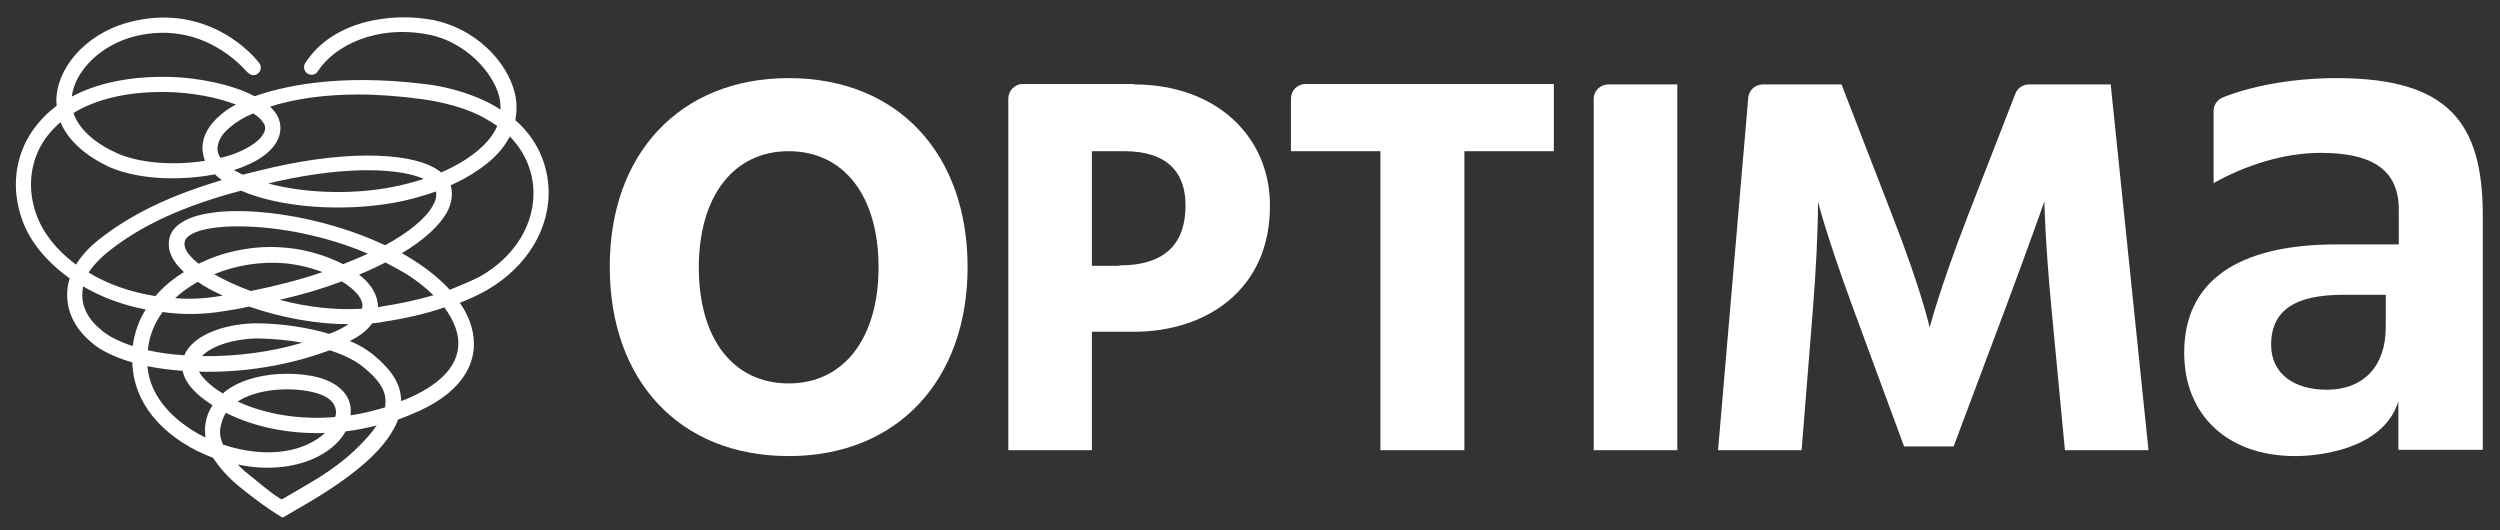
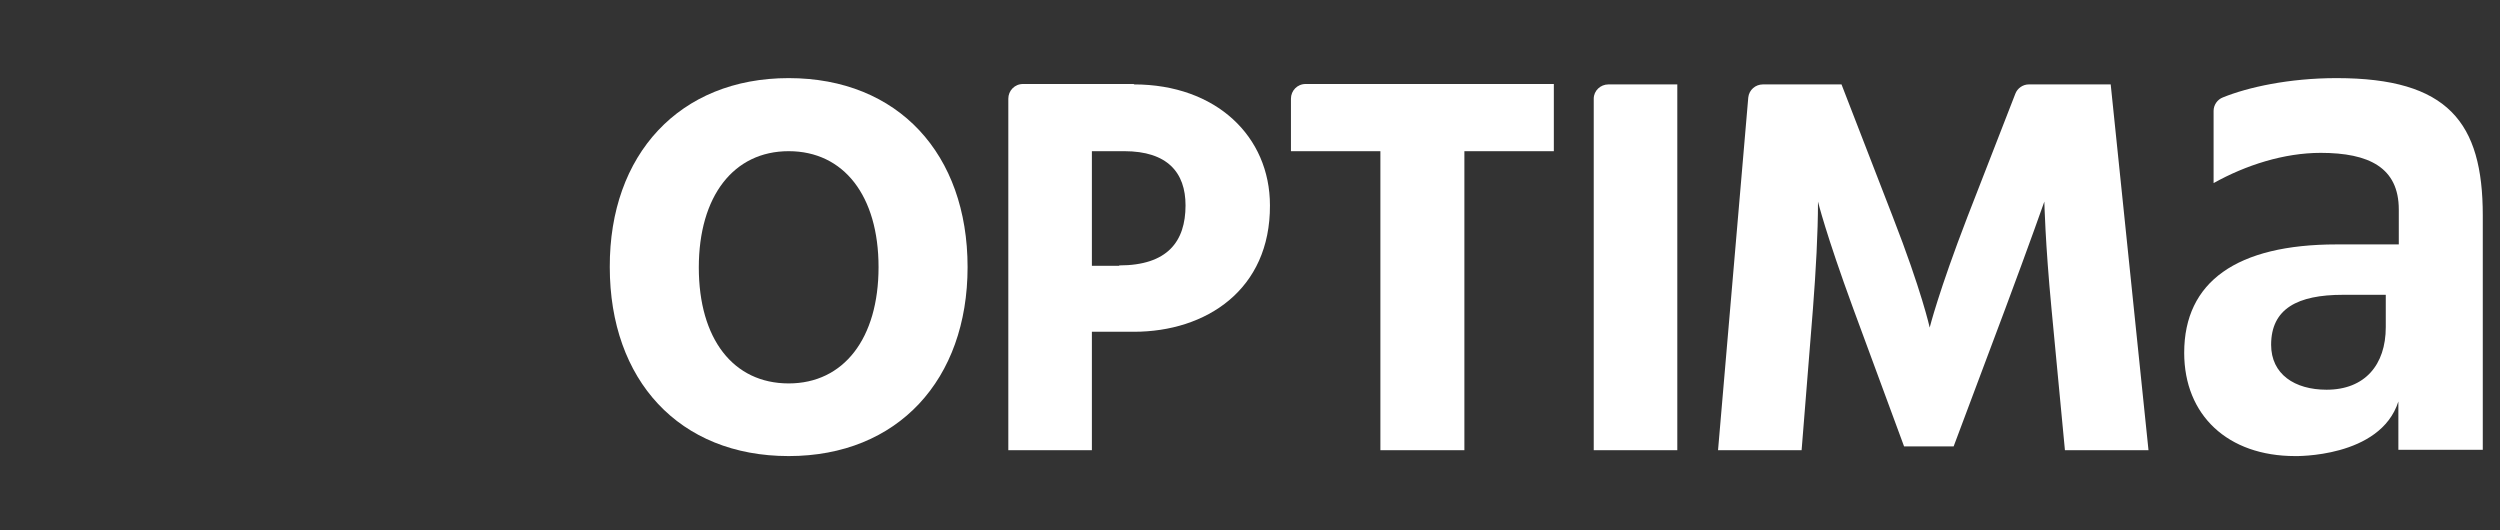
<svg xmlns="http://www.w3.org/2000/svg" version="1.1" id="Layer_1" x="0px" y="0px" viewBox="0 0 595.3 126.3" style="enable-background:new 0 0 595.3 126.3;" xml:space="preserve">
  <rect x="0" y="0" width="595.3" height="126.3" fill="#333333" stroke="none" />
  <style type="text/css">
	.st0{fill:#FFFFFF;}
</style>
  <g>
    <path class="st0" d="M187.8,18.6c26.1,0,42.6,18.1,42.6,45c0,26.8-16.6,45-42.6,45c-26.1,0-42.6-18.1-42.6-45   C145.1,36.8,161.8,18.6,187.8,18.6z M187.8,91.3c13.1,0,21.4-10.7,21.4-27.7S200.9,36,187.8,36c-13.1,0-21.4,10.7-21.4,27.7   S174.6,91.3,187.8,91.3z" />
    <path class="st0" d="M270,20.1c19.6,0,32.4,12.4,32.4,28.8C302.5,69,287.2,79,270,79H260v28.2h-19.9V23.5c0-1.9,1.5-3.5,3.5-3.5   H270z M266.5,63.2c11.5,0,15.8-5.7,15.8-14.3c0-7.8-4.3-12.9-14.6-12.9H260v27.3H266.5z" />
    <path class="st0" d="M369.9,36h-21.2v71.2h-20V36h-21.3V23.5c0-1.9,1.5-3.5,3.5-3.5h59.1V36z" />
    <path class="st0" d="M383,20.1h16.4v87.1h-19.9V23.5C379.5,21.6,381.1,20.1,383,20.1z" />
    <path class="st0" d="M419.8,20.1h18.7l12.2,31.5c6.9,17.7,8.8,26.4,8.8,26.4s2.1-8.5,9-26.4l11.4-29.3c0.5-1.3,1.8-2.2,3.2-2.2   h19.5l9,87.1h-19.9l-3.2-33.7C487,57.8,486.8,48,486.8,48s-3.4,9.7-9.3,25.5l-12.3,32.8h-11.8l-12.1-32.8   c-6.6-18-8.4-25.5-8.4-25.5c0,7.5-0.5,16.4-1.2,25.5l-2.7,33.7h-19.9l7.2-84C416.5,21.4,418,20.1,419.8,20.1z" />
    <path class="st0" d="M571.1,95.6v11.5h20.1V51.3c0-22.2-8.3-32.7-34.8-32.7c-11.4,0-21.2,2.2-27.1,4.6c-1.3,0.5-2.2,1.8-2.2,3.2   v17.2c7.7-4.3,16.8-7.2,25.5-7.2c11.5,0,18.6,3.5,18.6,13.5v8.3h-14.8c-23.8,0-36.3,8.9-36.3,25.8c0,14.9,10.4,24.6,26.4,24.6   C546.4,108.6,566.8,109.1,571.1,95.6z M568.1,77.9c0,9-5,14.9-14.1,14.9c-7.6,0-13.2-3.7-13.2-10.7c0-8.6,6.3-11.9,17.1-11.9h10.2   V77.9z" />
  </g>
  <g>
-     <path class="st0" d="M130.6,44.5c-0.4-6.2-3.1-11.7-7.9-15.9c0.4-2.1,0.4-4.2-0.1-6.4c-1.9-7.8-9.6-15.4-19.3-17.4   C93,2.8,79.1,5,72.7,15c-0.2,0.3-0.3,0.6-0.3,1c0,1,0.8,1.8,1.8,1.8c0.7,0,1.2-0.3,1.6-1l0,0c3.8-5.8,13.8-11.1,26.6-8.5   c8.1,1.7,14.9,8.5,16.5,14.8c0.2,1,0.3,2,0.3,3c-1.7-1.1-3.6-2.1-5.6-2.9c-3.7-1.5-8-2.7-12.6-3.2c-21.2-2.6-34.3,0.8-40.3,2.9   l-0.1,0c-5.1-2.7-13.3-4.5-20.9-4.6c-0.3,0-0.7,0-1,0c-8.4,0-15.8,1.6-21.6,4.7c0.7-6,6.8-12.5,15.6-14.5c15.5-3.5,24.9,7.3,26,8.5   c0.4,0.4,1,0.9,1.6,0.9c1,0,1.8-0.8,1.8-1.8c0-0.4-0.1-0.8-0.4-1.1C60.6,13.4,49.9,0.9,31.9,5c-10.4,2.3-17.6,10-18.4,17.6   c-0.1,0.9-0.1,1.7,0,2.6c-2.2,1.6-4.1,3.6-5.6,5.7c-4.4,6.2-5.3,14.1-2.6,21.5c1.9,5.3,5.9,10,11.3,13.9c-0.4,1.2-0.6,2.5-0.6,3.7   c-0.1,4.1,1.8,8.1,5.4,11.2c2.2,2.1,5.7,3.8,10.1,5.1c0,0.7,0.1,1.5,0.2,2.2c1.1,8.8,8.2,16.4,19,20.5c1.5,2.2,3.4,4.5,6.2,6.8   c2.6,2.1,4.8,3.8,7.6,5.7l2.5,1.6c0.1,0.1,0.2,0.1,0.3,0.1c0.1,0,0.2,0,0.3-0.1l2.9-1.7l0.7-0.4c4.5-2.6,10.7-6.3,16.1-11.1   c4-3.6,6.3-6.9,7.5-10c1.1-0.4,2.2-0.8,3.3-1.3c11.5-4.7,14.3-11.1,14.7-15.5c0.3-3.6-0.8-7.4-3.3-11c2.3-0.9,4.5-1.9,6.4-3   C125.5,63.6,131.2,54.2,130.6,44.5z M34.7,73.7c-1.7,2.7-2.7,5.7-3.1,8.7c-3.4-1.1-6.1-2.5-7.8-4.1C21,76,19.5,73.1,19.6,70   c0-0.6,0.1-1.2,0.2-1.8C24.2,70.8,29.4,72.7,34.7,73.7z M75.9,89.9c-2.2-0.6-4.9-0.9-7.6-0.9c-5.1,0-10.6,1.2-14.4,4   c-0.3,0.2-0.5,0.4-0.8,0.7c-1.2-0.7-2.2-1.4-3-2.1c-0.9-0.8-2.1-1.9-2.7-3.1c10.5,0.3,21.5-1.5,31.1-5.1c3.4,1.1,6.2,2.5,8,4   c3.6,2.9,5.2,5.3,5.3,7.9c0,0.5,0,1.1-0.1,1.7c-2.7,0.8-5.4,1.5-8.2,1.9c0-0.1,0-0.2,0-0.3C83.9,94.5,81,91.3,75.9,89.9z M75,93.5   c3.4,0.9,5.1,2.6,5,4.9c0,0.3-0.1,0.6-0.2,0.9c-8.3,0.7-16.6-0.6-23.2-3.7C61.6,92.4,69.7,92.1,75,93.5z M53.8,98.3   c6.7,3.4,15.1,5.1,23.6,4.8c-2.3,2.1-5.6,3.7-9.5,4.3c-4.4,0.7-9.6,0.2-14.7-1.5l-0.1,0c-0.5-1.2-0.8-2.4-0.7-3.5   C52.6,100.9,53,99.5,53.8,98.3z M68.5,111c6.3-1,11.5-4.1,13.8-8.3l0.2,0c2.4-0.3,4.9-0.8,7.2-1.4c-1.2,1.8-2.9,3.7-5.1,5.8   c-5.6,5.3-11.1,8-15.4,10.6c-0.6,0.4-1.3,0.7-1.9,1.1c-0.2,0.1-0.3,0.1-0.5,0c-3-1.9-5.1-3.9-7.8-6c-0.9-0.7-1.7-1.5-2.4-2.2   C60.8,111.5,64.9,111.6,68.5,111z M48.9,104.2c-4-2-12.5-7.2-13.7-16.2c0-0.3-0.1-0.5-0.1-0.8c2.6,0.5,5.4,0.9,8.4,1.1   c0.4,2.1,1.8,4.1,4.2,6.1c0.9,0.7,1.8,1.4,2.9,2.1c-1.1,1.7-1.7,3.6-1.8,5.7v0C48.8,102.9,48.9,103.5,48.9,104.2z M82.8,81.4   C82.8,81.4,82.8,81.4,82.8,81.4L82.8,81.4C82.8,81.4,82.8,81.4,82.8,81.4z M44.1,57.2c0.3-0.8,1.5-1.6,3.3-2.2   c2.3-0.7,5.5-1.1,9.3-1.1c9.8,0,21.3,2.4,30.9,6.5c-1.9,0.9-3.9,1.7-5.9,2.5c-3.9-2-8.8-3.5-13.5-3.9c-1.2-0.1-2.4-0.2-3.6-0.2   c-5.8,0-11.7,1.3-16.9,3.8l-0.4,0.2c-0.9-0.7-1.6-1.4-2.2-2.1C44,59.4,43.7,58.2,44.1,57.2z M67.9,62.7c3,0.3,6,1,8.9,2.1   c-5.3,1.8-11.1,3.3-17.1,4.5c-3.2-1.2-6.3-2.6-8.7-4C56.3,63.1,62.3,62.2,67.9,62.7z M81.4,67c2.9,1.8,4.7,3.7,4.9,5.5   c0,0.3,0,0.7-0.1,1c-6,0.4-12.8-0.3-19.6-2.1C71.9,70.2,76.9,68.7,81.4,67z M41.7,71c1.5-1.4,3.3-2.7,5.4-3.9   c1.7,1.2,3.7,2.3,6,3.3c-0.1,0-0.2,0-0.2,0C49.1,71.1,45.4,71.3,41.7,71z M90.2,73.1c-0.1,0-0.1,0-0.2,0c0-0.4,0-0.8-0.1-1.1   c-0.3-2.3-1.8-4.6-4.4-6.6c2.2-0.9,4.3-1.9,6.3-2.9c1.9,1,3.5,1.9,4.9,2.7c2.5,1.6,4.7,3.3,6.5,5.1c-3.7,1.1-7.9,2-12.4,2.7   C90.6,73.1,90.4,73.1,90.2,73.1z M63.9,43.7c0.7-0.2,1.3-0.3,2-0.5c18-4,29.9-2.9,35-0.6c-2.5,0.8-5.1,1.5-7.8,2   C83.5,46.4,72.5,46,63.9,43.7z M48.1,84.8c2.3-2.5,8-4.3,13.9-4.2c3.3,0.1,6.8,0.4,10,1C64.3,83.9,56.1,84.9,48.1,84.8z M25.8,59.9   c7.9-6.3,18-10.9,31.6-14.5c9.2,4,23.8,5.1,36.3,2.9c3.5-0.6,6.9-1.6,10.1-2.7c0.2,1,0,2.1-0.7,3.3c-1.6,3-5.7,6.4-11.4,9.5   c-14.9-7.1-35.3-10.1-45.5-6.8c-2.9,1-4.8,2.4-5.6,4.3c-0.6,1.6-0.9,4.1,1.6,7.2c0.4,0.5,1,1.1,1.6,1.7l-0.2,0.1   c-2.2,1.4-4.1,2.9-5.6,4.5c-0.4,0.4-0.7,0.8-1,1.1c-5.8-0.9-11.3-2.8-15.9-5.6C22.2,63.2,23.8,61.5,25.8,59.9z M53.3,74.1   c1.9-0.3,3.8-0.6,6-1.1c7.8,2.7,16.2,4.2,23.7,4.2c-1.2,0.8-2.7,1.6-4.6,2.3c-5-1.5-11-2.4-16.4-2.5c-7.4-0.2-16,2.4-18.1,7.6h0   c-3.2-0.2-6.1-0.6-8.7-1.2c0.3-3.3,1.5-6.3,3.5-9.1C43.6,75,48.5,74.9,53.3,74.1z M113.6,36c-2.3,1.9-5.2,3.6-8.4,5l-0.1,0.1   c-5.8-4.9-21.8-5.4-39.9-1.3c-2.6,0.6-5.1,1.2-7.4,1.8c-0.8-0.4-1.5-0.8-2.1-1.1c0.8-0.3,1.6-0.5,2.2-0.8c4.4-1.7,7.3-4.1,8.4-6.8   c0.8-2,0.6-4.1-0.6-5.9c-0.4-0.5-0.8-1.1-1.4-1.6c5.9-1.9,13.2-2.9,21-2.9c4.8,0,9.9,0.4,15.1,1.1c4.4,0.6,8.3,1.6,11.8,3   c2.3,0.9,4.3,2.1,6.2,3.4C117.5,32.1,115.9,34.1,113.6,36z M62.9,31.5c-0.7,1.7-3,3.4-6.3,4.8c-1.2,0.5-2.5,0.9-4.1,1.3   c-0.5-0.8-0.8-1.6-0.7-2.4c0.1-1.7,1.1-3.4,3.1-5c1.4-1.2,3.2-2.3,5.4-3.2c1.1,0.7,1.9,1.4,2.3,2.1C63.2,29.8,63.3,30.6,62.9,31.5z    M52.6,27.3c-2.8,2.3-4.3,5-4.4,7.7c0,1.1,0.2,2.2,0.6,3.3c-7.8,1.2-15.9,0.5-21.1-1.9c-5.3-2.4-9-5.8-10.2-9.5   c5.4-3.3,12.7-5,21.1-5c0.3,0,0.7,0,1,0c5.8,0.1,11.9,1.2,16.6,3C54.8,25.6,53.6,26.4,52.6,27.3z M51.2,41.5   c0.1,0.1,0.3,0.3,0.4,0.4c0.4,0.3,0.8,0.7,1.2,1C40.6,46.5,31,51.1,23.5,57.1c-2.3,1.8-4.1,3.8-5.4,5.9c-4.5-3.3-7.8-7.4-9.4-11.8   c-2.3-6.3-1.6-12.9,2.1-18.2c1-1.4,2.2-2.7,3.6-3.9c1.8,4.3,5.9,8,11.7,10.7C33.8,43.1,44.1,42.9,51.2,41.5z M88.6,77   c1-0.1,2-0.2,2.8-0.4c5.3-0.8,10.1-1.9,14.4-3.4c2.4,3.2,3.6,6.5,3.3,9.4c-0.4,5-4.8,9.3-12.5,12.5c-0.4,0.1-0.7,0.3-1.1,0.4   c0-0.2,0-0.3,0-0.5c-0.2-4.7-3.7-8.1-6.7-10.6c-1.5-1.2-3.3-2.3-5.5-3.2C85.7,80,87.5,78.6,88.6,77z M107.1,69   c-2.2-2.4-5.1-4.8-8.4-6.9c-0.9-0.6-1.9-1.2-3-1.8c5.3-3.2,8.9-6.5,10.7-9.7c1.2-2.2,1.5-4.5,0.9-6.5l0.5-0.2   c3.9-1.8,6.6-3.7,8.2-5c2.4-1.9,4.2-4.1,5.4-6.4c3.4,3.5,5.3,7.7,5.6,12.4c0.5,8.3-4.4,16.3-12.8,21C112,67,109.6,68,107.1,69z" />
-   </g>
+     </g>
</svg>